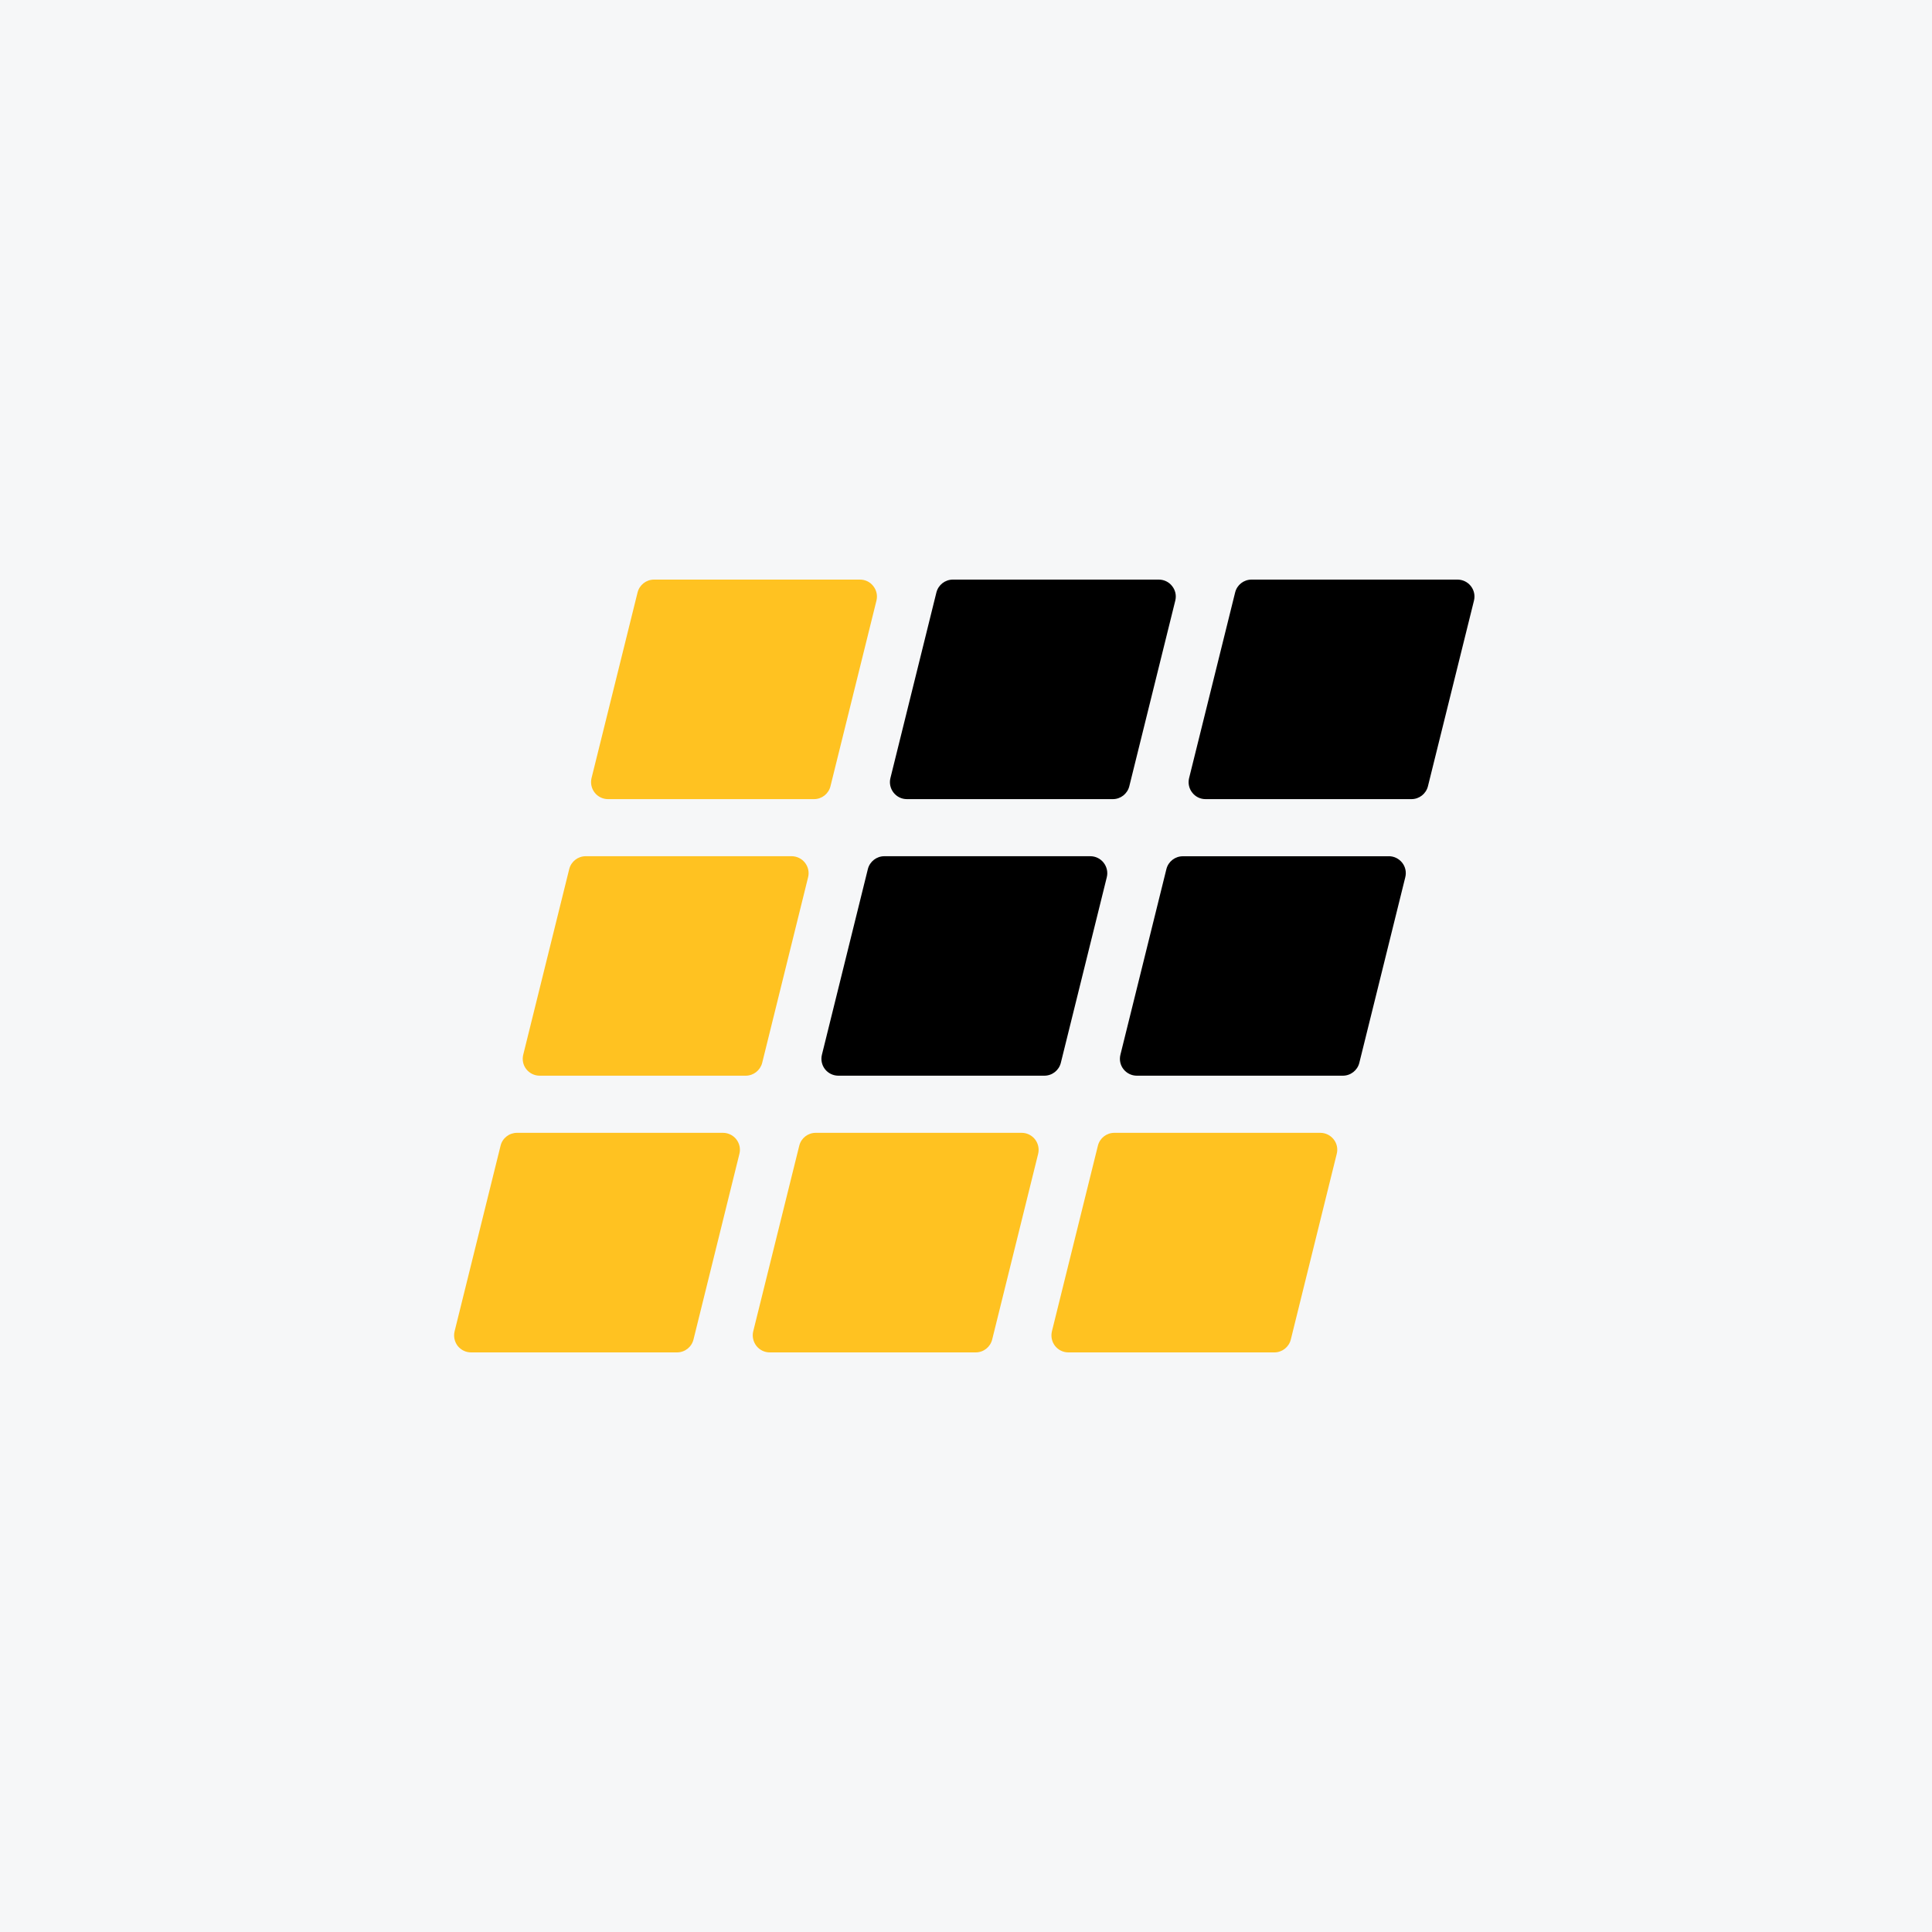
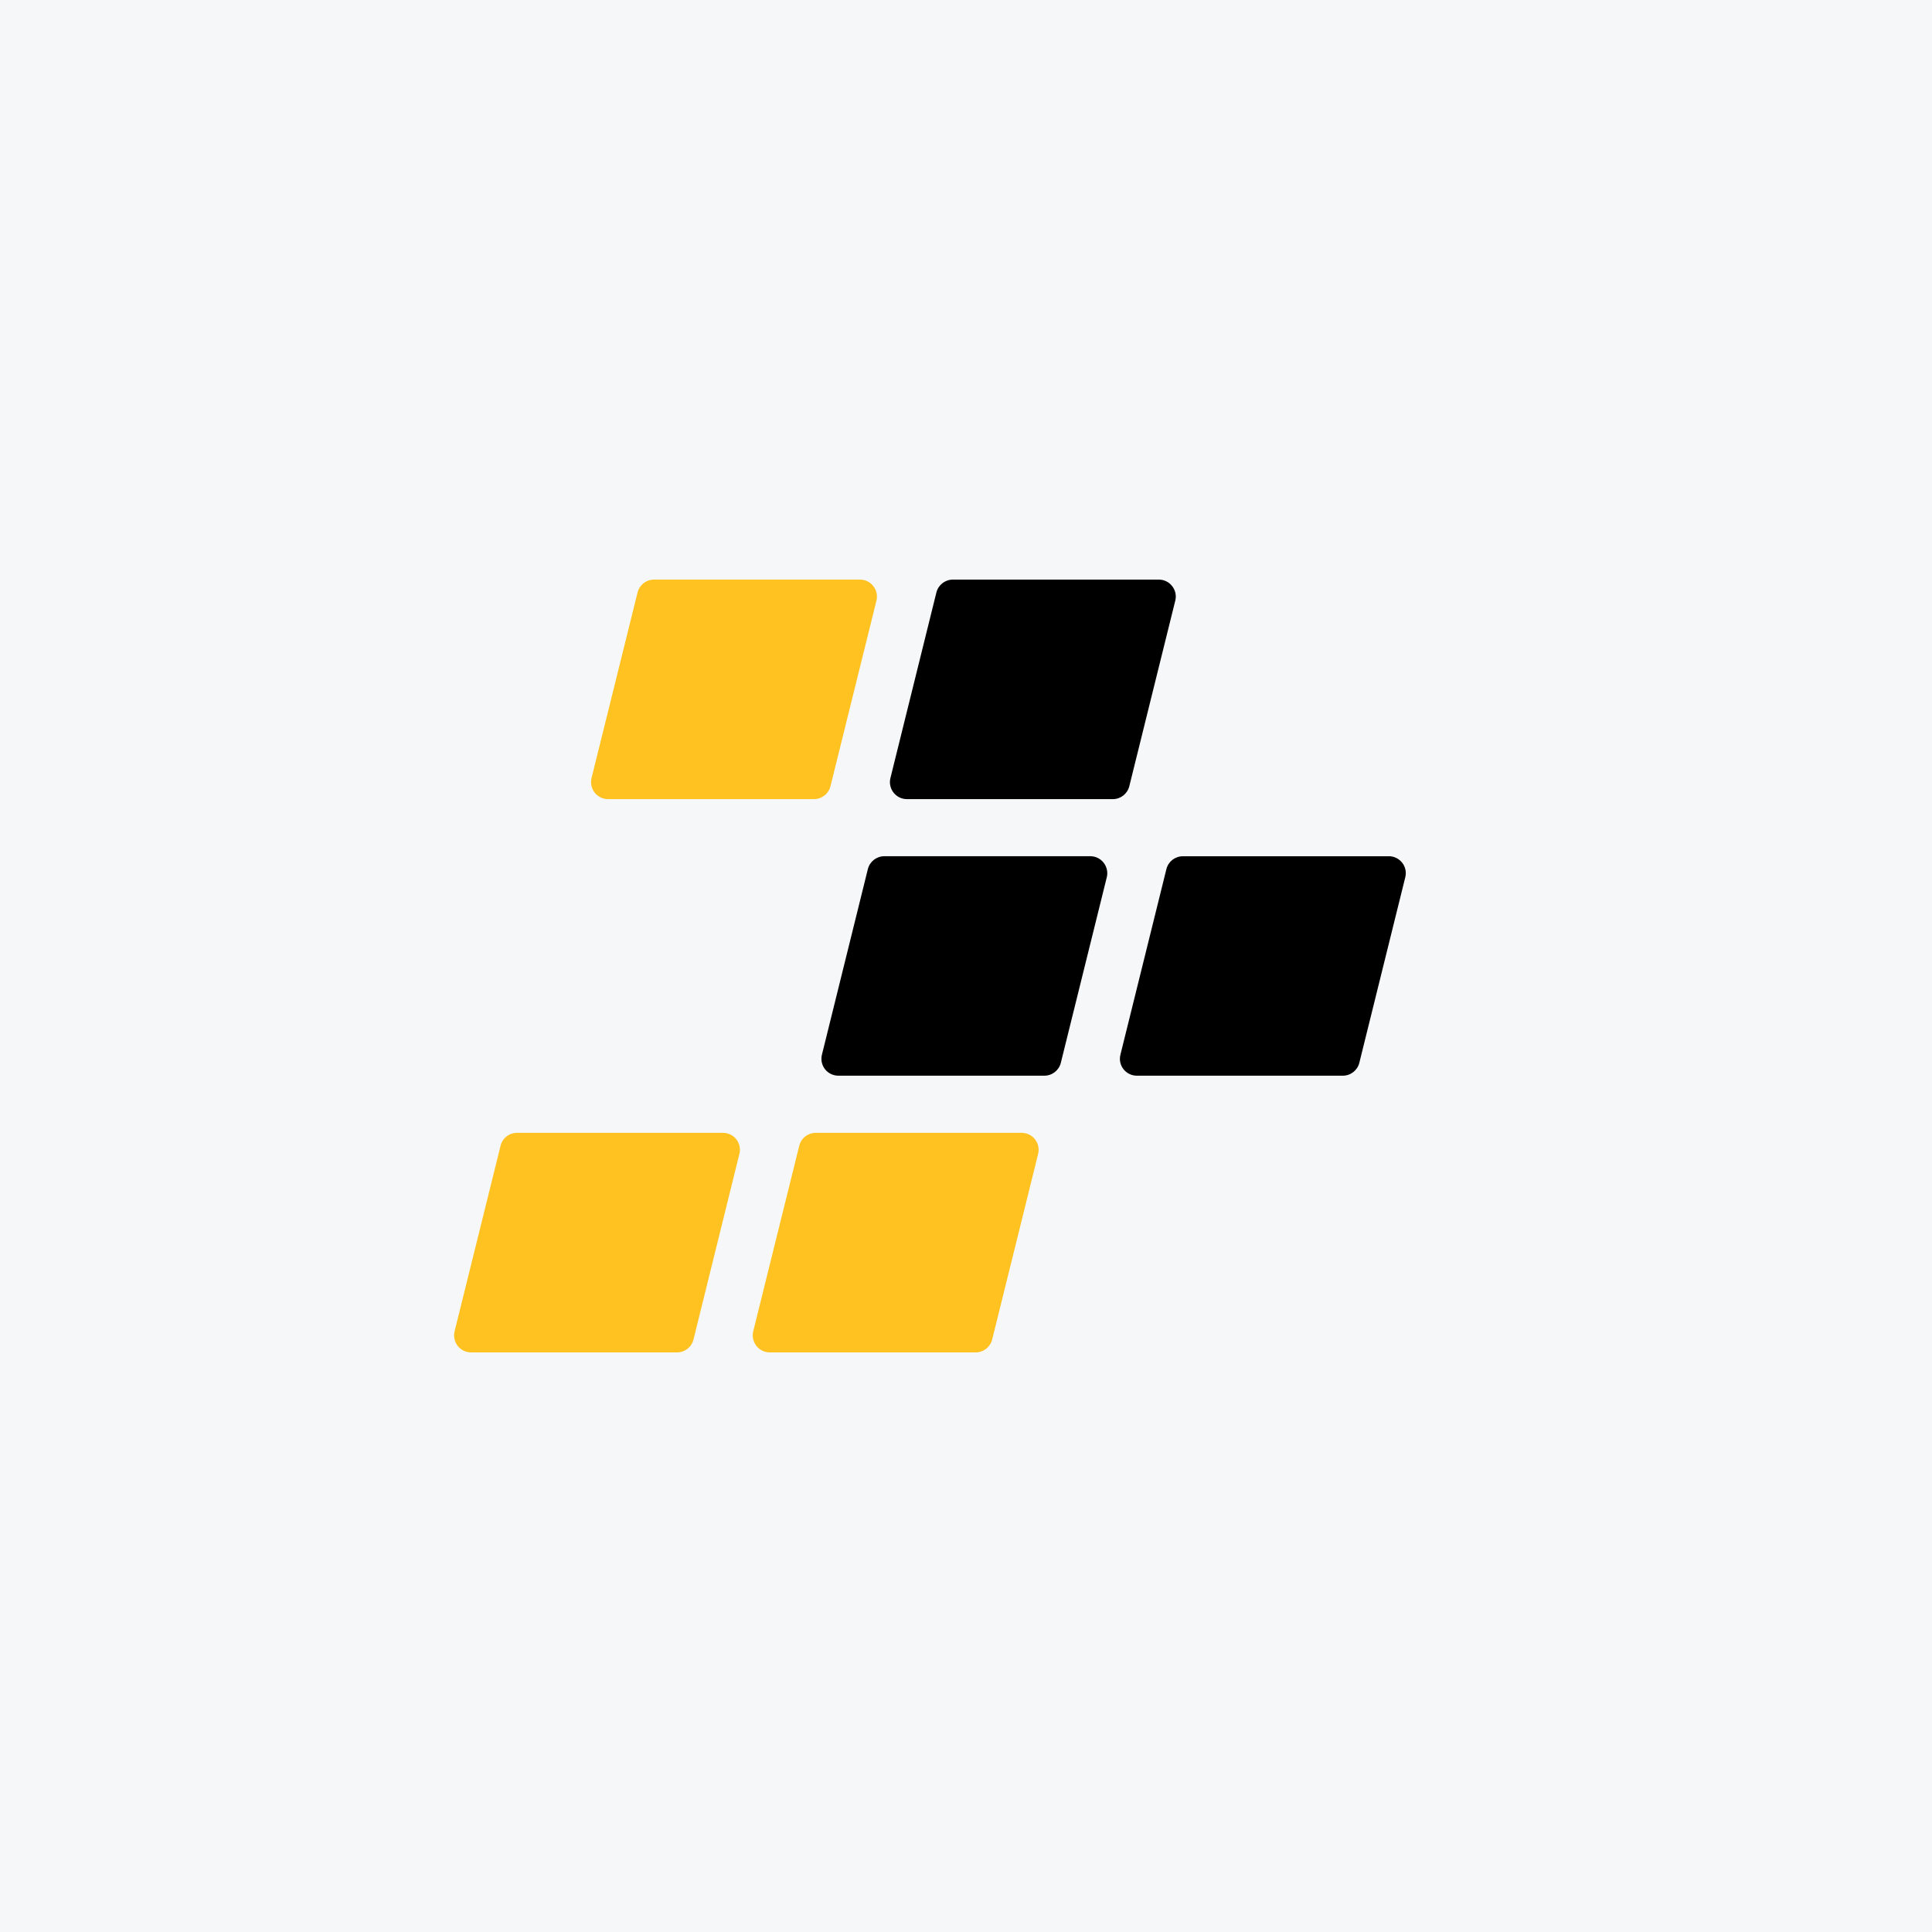
<svg xmlns="http://www.w3.org/2000/svg" width="40" height="40" viewBox="0 0 40 40" fill="none">
  <rect width="40" height="40" fill="#F6F7F8" />
  <path d="M12.589 16.545H16.854C17.015 16.545 17.156 16.434 17.194 16.278L18.146 12.435C18.172 12.33 18.148 12.22 18.081 12.135C18.016 12.049 17.914 12 17.805 12H13.54C13.379 12 13.239 12.11 13.2 12.267L12.247 16.11C12.222 16.215 12.246 16.326 12.312 16.41C12.379 16.496 12.481 16.545 12.589 16.545" fill="#FFC221" />
-   <path d="M15.78 22.006L16.731 18.162C16.757 18.057 16.733 17.947 16.666 17.862C16.6 17.777 16.498 17.727 16.39 17.727H12.126C11.965 17.727 11.824 17.837 11.785 17.994L10.833 21.837C10.807 21.942 10.83 22.053 10.897 22.137C10.964 22.222 11.066 22.271 11.173 22.271H15.439C15.6 22.271 15.74 22.161 15.78 22.006" fill="#FFC221" />
  <path d="M14.969 23.454H10.704C10.543 23.454 10.402 23.563 10.364 23.72L9.412 27.563C9.386 27.669 9.41 27.778 9.475 27.865C9.543 27.95 9.645 28 9.752 28H14.016C14.179 28 14.319 27.89 14.358 27.733L15.309 23.888C15.335 23.785 15.311 23.674 15.245 23.589C15.179 23.504 15.076 23.454 14.969 23.454" fill="#FFC221" />
  <path d="M18.776 16.545H23.041C23.202 16.545 23.342 16.434 23.381 16.278L24.333 12.435C24.359 12.33 24.336 12.22 24.268 12.135C24.202 12.049 24.1 12 23.992 12H19.728C19.567 12 19.426 12.11 19.387 12.267L18.435 16.11C18.409 16.215 18.434 16.326 18.5 16.41C18.567 16.496 18.668 16.545 18.776 16.545Z" fill="black" />
  <path d="M21.963 22.006L22.915 18.162C22.941 18.057 22.916 17.947 22.85 17.862C22.784 17.777 22.682 17.727 22.574 17.727H18.309C18.148 17.727 18.007 17.837 17.968 17.994L17.017 21.837C16.991 21.942 17.015 22.053 17.081 22.137C17.148 22.222 17.25 22.271 17.358 22.271H21.622C21.784 22.271 21.924 22.161 21.963 22.006Z" fill="black" />
  <path d="M21.153 23.454H16.889C16.727 23.454 16.587 23.563 16.548 23.72L15.595 27.563C15.569 27.669 15.594 27.778 15.66 27.865C15.727 27.95 15.828 28 15.937 28H20.201C20.363 28 20.503 27.89 20.542 27.733L21.494 23.888C21.519 23.785 21.495 23.674 21.429 23.589C21.362 23.504 21.261 23.454 21.153 23.454" fill="#FFC221" />
-   <path d="M30.453 12.135C30.385 12.049 30.284 12 30.176 12H25.912C25.75 12 25.61 12.11 25.572 12.267L24.619 16.11C24.593 16.215 24.617 16.326 24.684 16.41C24.75 16.496 24.851 16.545 24.959 16.545H29.223C29.385 16.545 29.525 16.434 29.564 16.278L30.517 12.435C30.543 12.33 30.519 12.22 30.453 12.135" fill="black" />
  <path d="M28.754 17.728H24.49C24.328 17.728 24.188 17.837 24.149 17.994L23.197 21.837C23.171 21.942 23.194 22.053 23.261 22.137C23.328 22.222 23.43 22.271 23.537 22.271H27.802C27.963 22.271 28.104 22.161 28.143 22.006L29.095 18.162C29.121 18.058 29.098 17.947 29.031 17.862C28.963 17.777 28.863 17.727 28.754 17.727" fill="black" />
-   <path d="M27.336 23.454H23.072C22.91 23.454 22.77 23.563 22.731 23.72L21.779 27.563C21.754 27.669 21.776 27.778 21.843 27.865C21.91 27.95 22.011 28 22.119 28H26.385C26.545 28 26.686 27.89 26.725 27.733L27.676 23.888C27.702 23.785 27.68 23.674 27.612 23.589C27.545 23.504 27.444 23.454 27.336 23.454" fill="#FFC221" />
</svg>